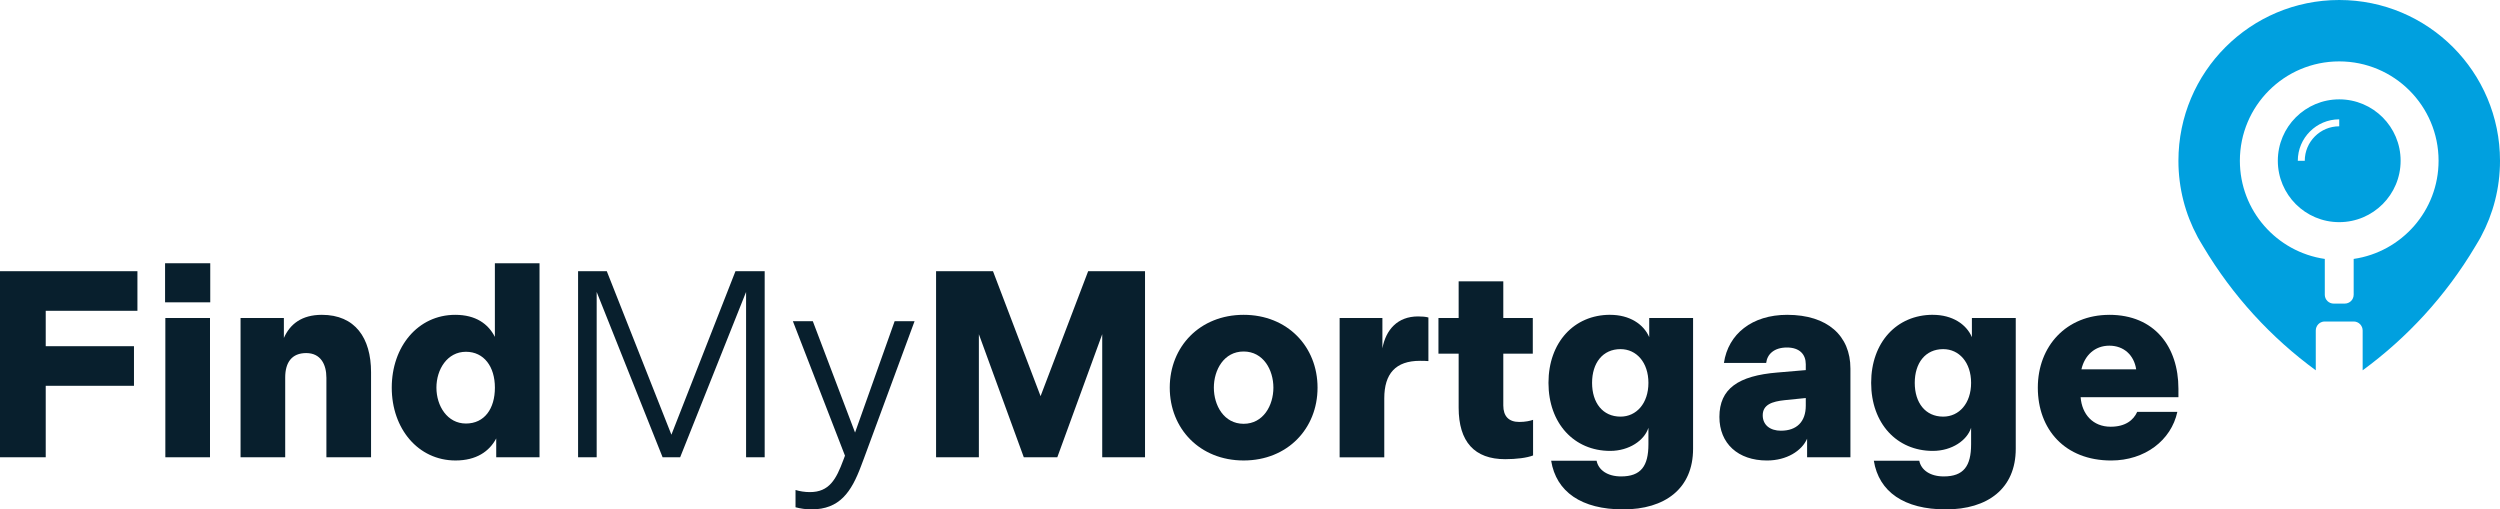
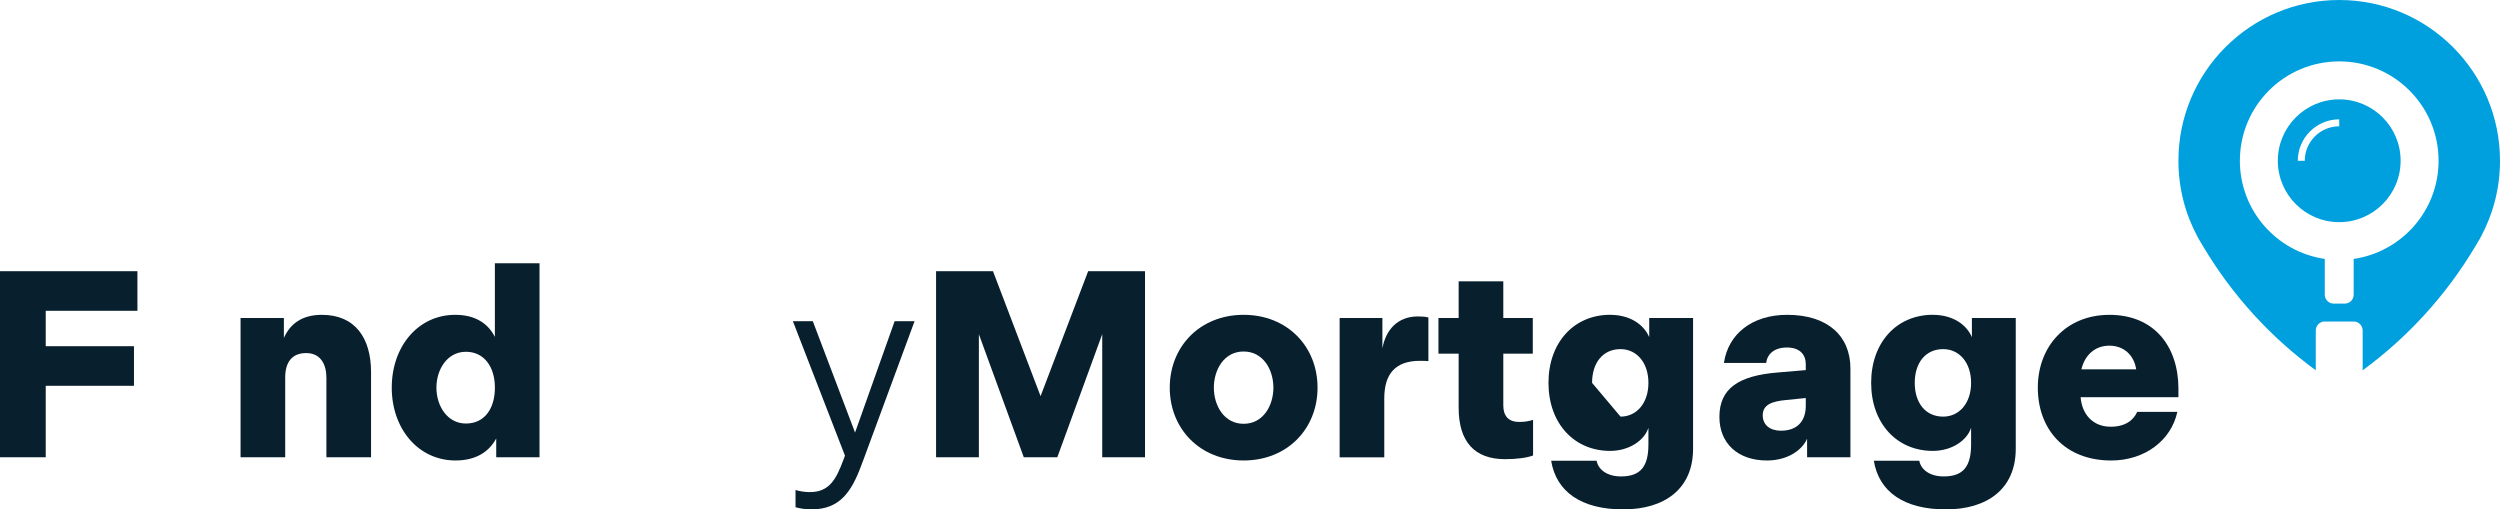
<svg xmlns="http://www.w3.org/2000/svg" id="Layer_2" viewBox="0 0 1000 203.75">
  <defs>
    <style>.cls-1{fill:#00a0df;}.cls-2{fill:#081f2d;}</style>
  </defs>
  <g id="findmymortgage-logo">
    <g id="findmymortgage-logo--primary">
      <path class="cls-2" d="m0,108.49h54.97v15.84H18.29v14.14h35.3v15.84H18.29v28.6H0v-74.42Z" />
-       <path class="cls-2" d="m66.03,105.3h18.07v15.63h-18.07v-15.63Zm.11,21.9h17.86v55.71h-17.86v-55.71Z" />
      <path class="cls-2" d="m96.22,127.21h17.33v7.97c2.45-5.53,7.12-9.25,15.2-9.25,13.29,0,19.67,9.25,19.67,22.96v34.02h-17.86v-31.79c0-5.42-2.34-9.89-8.08-9.89s-8.4,3.72-8.4,9.78v31.9h-17.86v-55.71Z" />
      <path class="cls-2" d="m198.49,182.92v-7.55c-2.76,5.21-7.97,8.82-16.27,8.82-14.99,0-25.52-12.76-25.52-29.13s10.42-29.13,25.41-29.13c8.19,0,13.18,3.61,15.84,8.82v-29.45h17.86v77.61h-17.33Zm-12.12-42.21c-7.44,0-11.8,7.02-11.8,14.35s4.36,14.35,11.8,14.35,11.59-5.96,11.59-14.35-4.36-14.35-11.59-14.35Z" />
-       <path class="cls-2" d="m231.24,108.49h11.48l25.84,65.39,25.62-65.39h11.69v74.42h-7.44v-66.13l-26.37,66.13h-7.02l-26.37-66.13v66.13h-7.44v-74.42Z" />
      <path class="cls-2" d="m318.21,202.9v-6.91c1.7.53,3.72.85,5.74.85,7.76,0,10.52-5.1,13.4-12.87l.64-1.7-20.84-53.8h7.97l16.9,44.55,15.84-44.55h7.97l-20.09,54.44-1.28,3.4c-3.93,10.53-8.61,17.44-19.88,17.44-2.34,0-4.36-.32-6.38-.85Z" />
      <path class="cls-2" d="m374.45,108.49h22.75l19.03,49.97,19.03-49.97h22.75v74.42h-17.12v-49.23l-17.97,49.23h-13.4l-17.97-49.23v49.23h-17.12v-74.42Z" />
      <path class="cls-2" d="m467.9,155.06c0-16.37,12.01-29.13,29.56-29.13s29.56,12.76,29.56,29.13-12.01,29.13-29.56,29.13-29.56-12.76-29.56-29.13Zm41.46,0c0-7.12-4.04-14.46-11.91-14.46s-11.91,7.34-11.91,14.46,4.04,14.46,11.91,14.46,11.91-7.34,11.91-14.46Z" />
      <path class="cls-2" d="m535.84,127.21h17.12v12.12c1.38-7.44,6.06-12.76,14.25-12.76,1.59,0,3.08.11,4.15.43v17.44c-1.06-.11-2.13-.11-3.4-.11-9.67,0-14.25,5.1-14.25,14.99v23.6h-17.86v-55.71Z" />
      <path class="cls-2" d="m583.46,163.04v-21.58h-8.08v-14.25h8.08v-14.67h17.86v14.67h11.8v14.25h-11.8v20.73c0,4.25,2.13,6.59,6.38,6.59,2.44,0,4.36-.43,5.53-.85v14.25c-2.45.96-6.7,1.49-11.16,1.49-12.23,0-18.61-6.91-18.61-20.63Z" />
-       <path class="cls-2" d="m644.06,125.93c7.76,0,13.4,3.72,15.63,8.93v-7.65h17.54v52.31c0,15.95-11.27,24.24-27.96,24.24s-26.79-7.02-28.81-19.46h18.18c.74,3.72,4.36,6.27,9.78,6.27,7.97,0,10.95-4.15,10.95-12.87v-6.59c-1.59,5-7.65,9.25-15.31,9.25-14.46,0-24.67-11.06-24.67-27.22s10.21-27.22,24.67-27.22Zm4.15,40.72c6.38,0,11.16-5.32,11.16-13.5s-4.78-13.5-11.16-13.5c-7.12,0-11.38,5.53-11.38,13.5s4.25,13.5,11.38,13.5Z" />
+       <path class="cls-2" d="m644.06,125.93c7.76,0,13.4,3.72,15.63,8.93v-7.65h17.54v52.31c0,15.95-11.27,24.24-27.96,24.24s-26.79-7.02-28.81-19.46h18.18c.74,3.72,4.36,6.27,9.78,6.27,7.97,0,10.95-4.15,10.95-12.87v-6.59c-1.59,5-7.65,9.25-15.31,9.25-14.46,0-24.67-11.06-24.67-27.22s10.21-27.22,24.67-27.22Zm4.15,40.72c6.38,0,11.16-5.32,11.16-13.5s-4.78-13.5-11.16-13.5c-7.12,0-11.38,5.53-11.38,13.5Z" />
      <path class="cls-2" d="m711.04,149l11.27-.96v-2.34c0-3.93-2.45-6.7-7.55-6.7s-7.87,2.66-8.29,6.17h-16.9c1.7-11.59,11.27-19.24,25.3-19.24,16.16,0,25.3,8.4,25.3,21.48v35.51h-17.33v-7.44c-2.13,4.89-8.19,8.72-16.05,8.72-11.59,0-19.03-6.8-19.03-17.44,0-11.27,7.55-16.48,23.28-17.76Zm1.38,23.28c6.27,0,9.89-3.61,9.89-9.99v-3.08l-8.4.85c-5.1.53-8.82,1.81-8.82,6.06,0,3.83,2.87,6.17,7.34,6.17Z" />
      <path class="cls-2" d="m773.13,125.93c7.76,0,13.4,3.72,15.63,8.93v-7.65h17.54v52.31c0,15.95-11.27,24.24-27.96,24.24s-26.79-7.02-28.81-19.46h18.18c.74,3.72,4.36,6.27,9.78,6.27,7.97,0,10.95-4.15,10.95-12.87v-6.59c-1.59,5-7.65,9.25-15.31,9.25-14.46,0-24.67-11.06-24.67-27.22s10.21-27.22,24.67-27.22Zm4.15,40.72c6.38,0,11.16-5.32,11.16-13.5s-4.78-13.5-11.16-13.5c-7.12,0-11.38,5.53-11.38,13.5s4.25,13.5,11.38,13.5Z" />
      <path class="cls-2" d="m843.73,125.93c18.07,0,27.64,12.76,27.64,29.56v3.4h-39.12c.53,6.8,4.89,11.8,12.01,11.8,5.95,0,9.14-2.66,10.63-5.95h16.05c-2.45,11.38-12.97,19.46-26.47,19.46-18.5,0-29.34-12.44-29.34-29.13s11.48-29.13,28.6-29.13Zm10.74,21.8c-.85-5.64-4.89-9.46-10.74-9.46s-9.89,3.93-11.16,9.46h21.9Z" />
      <path class="cls-1" d="m981.18,18.84c-11.66-11.66-27.73-18.84-45.49-18.84s-33.83,7.19-45.49,18.84c-11.62,11.62-18.83,27.71-18.83,45.47,0,10.99,2.76,21.32,7.62,30.35.04.11.09.2.15.3.28.5.58.99.86,1.49.39.67.78,1.34,1.19,1.99,11.91,20.04,27.38,36.7,45.12,49.68v-15.93c0-.99.41-1.88,1.04-2.53.58-.58,1.32-.95,2.16-1.04h.74l11.17-.02h.07c.99,0,1.88.41,2.53,1.06.63.65,1.04,1.55,1.04,2.53v15.93c17.73-12.98,33.21-29.64,45.12-49.68.41-.65.8-1.32,1.19-1.99.28-.5.58-.99.86-1.49.06-.09.11-.19.15-.3,4.86-9.03,7.62-19.36,7.62-30.35,0-17.76-7.21-33.85-18.82-45.47Zm-5.75,45.46c0,19.98-14.76,36.47-33.96,39.27v14.26s0,.02,0,.02c0,.99-.39,1.9-1.04,2.55-.65.63-1.55,1.04-2.55,1.04h-4.39c-1.94,0-3.5-1.51-3.57-3.43v-14.44c-19.21-2.8-33.97-19.29-33.97-39.27h0c0-21.95,17.79-39.74,39.74-39.74s39.74,17.79,39.74,39.74h0Zm-39.74-24.56h0c-13.56,0-24.56,11-24.56,24.56,0,13.56,11,24.56,24.56,24.56h0c13.56,0,24.56-11,24.56-24.56,0-13.56-11-24.56-24.56-24.56Zm0,10.78c-7.6,0-13.78,6.19-13.78,13.79h-2.79c0-9.14,7.44-16.58,16.57-16.58v2.79Z" />
    </g>
  </g>
</svg>